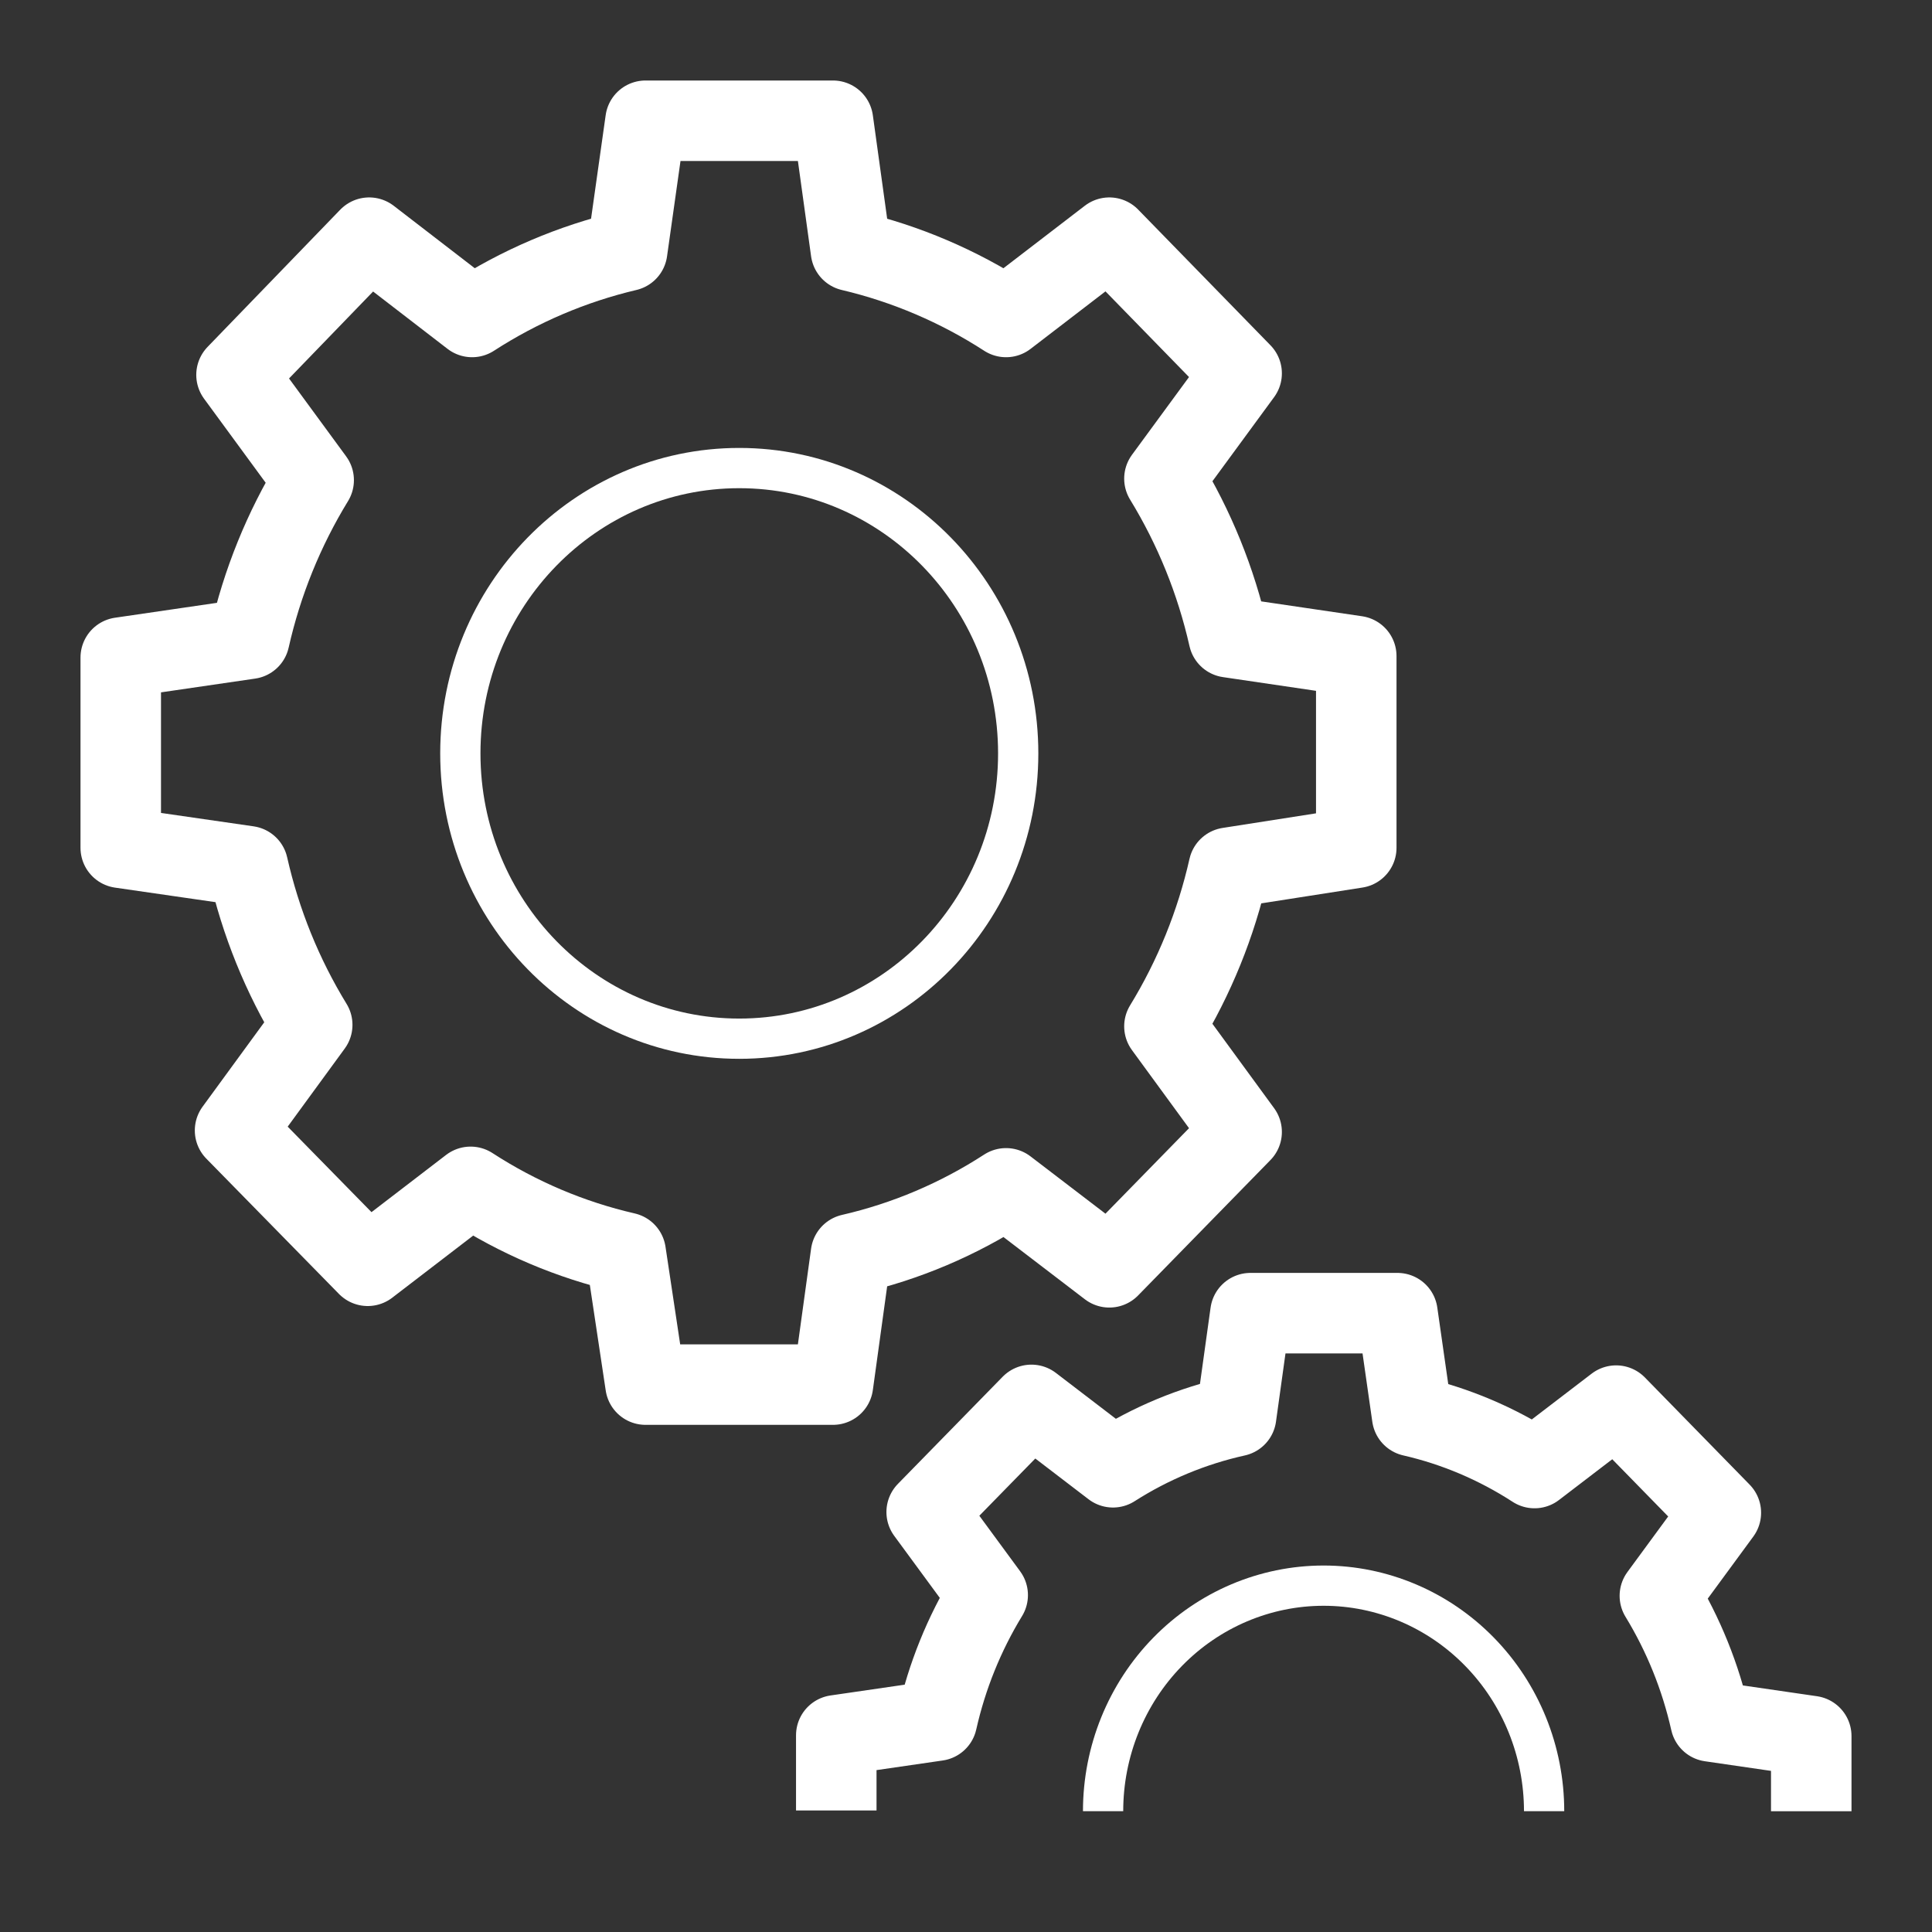
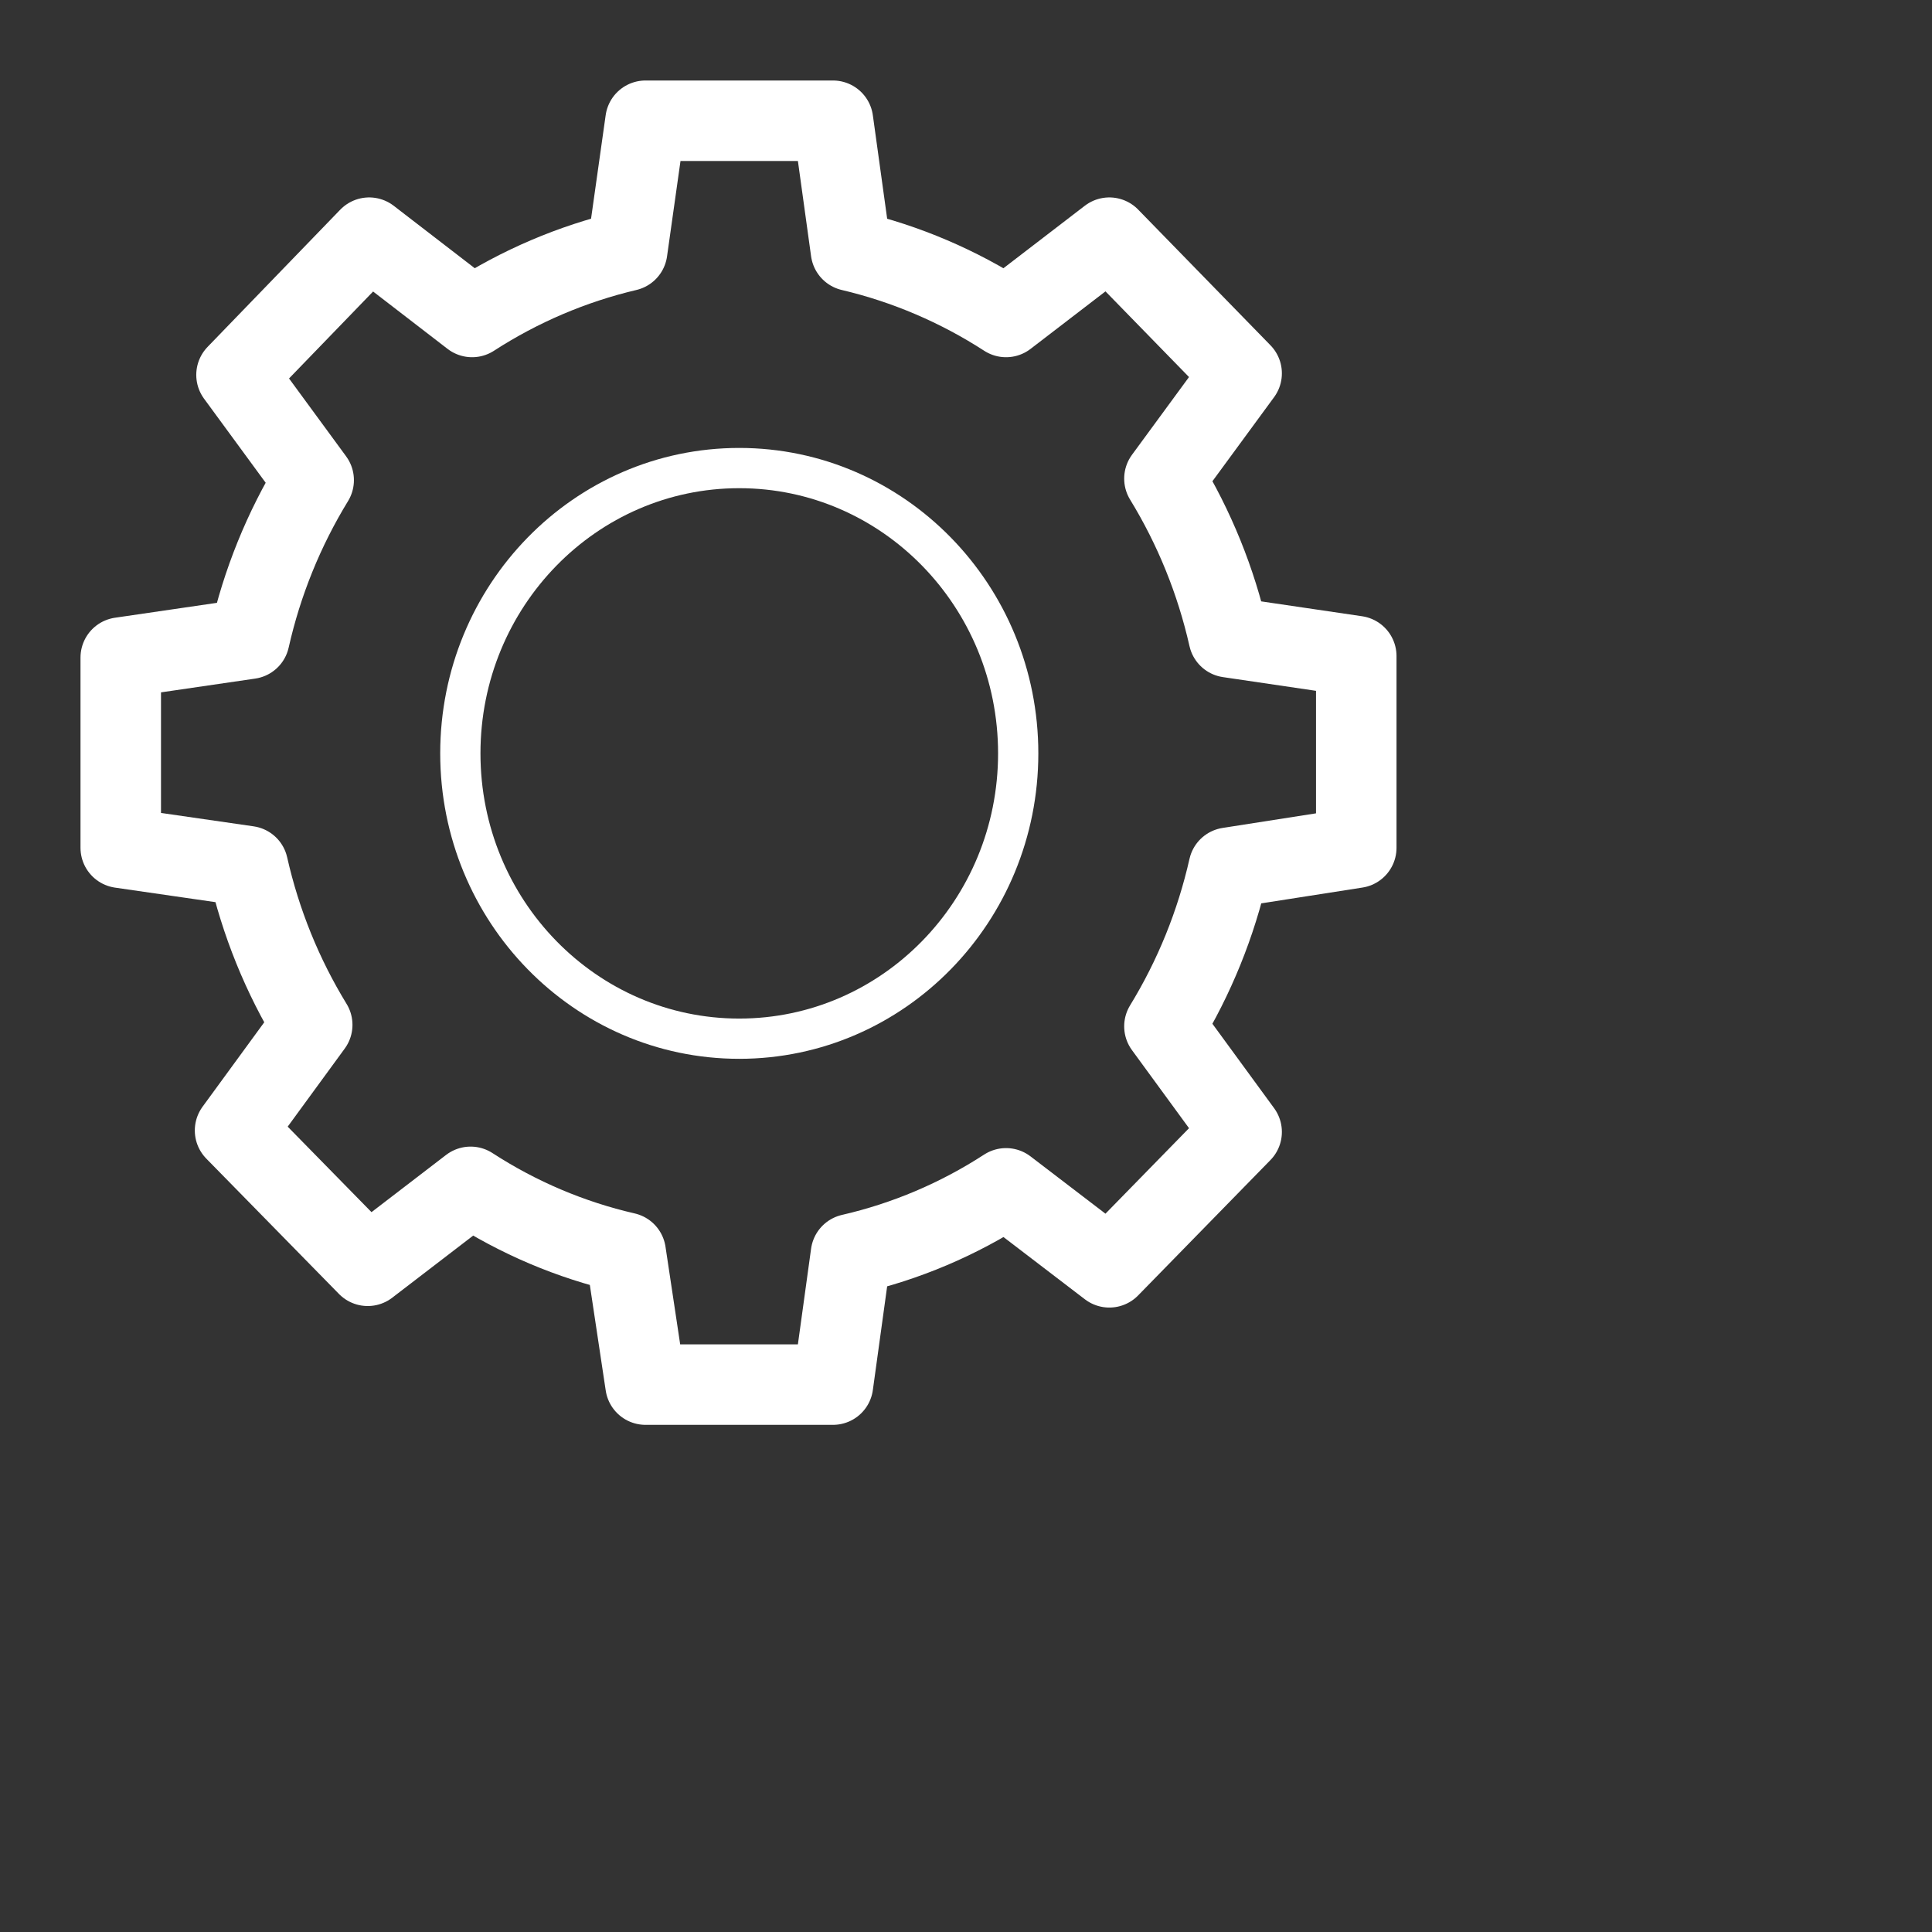
<svg xmlns="http://www.w3.org/2000/svg" width="48" height="48" viewBox="0 0 48 48" fill="none">
  <rect x="0" y="0" width="48" height="48" fill="#333333" stroke="none" />
-   <path d="M45 45V43.132L42.499 42.768C42.251 41.664 41.825 40.609 41.239 39.648L42.754 37.584L40.152 34.922L38.125 36.473C37.192 35.868 36.163 35.431 35.085 35.184L34.719 32.625H31.067L30.711 35.184C29.628 35.424 28.593 35.853 27.652 36.454L25.626 34.904L23.023 37.566L24.539 39.63C23.953 40.591 23.527 41.645 23.279 42.749L20.777 43.113V44.981" stroke="white" stroke-width="2" stroke-miterlimit="10" stroke-linejoin="round" />
-   <path d="M27.406 44.999C27.406 43.513 27.983 42.088 29.011 41.037C30.038 39.986 31.432 39.395 32.885 39.395C34.337 39.395 35.731 39.986 36.758 41.037C37.786 42.088 38.363 43.513 38.363 44.999" stroke="white" stroke-miterlimit="10" />
  <path d="M16.038 34.4H20.695L21.142 31.159C22.509 30.845 23.812 30.292 24.995 29.524L27.561 31.486L30.848 28.123L28.93 25.499C29.673 24.285 30.213 22.953 30.528 21.558L33.696 21.063V16.3L30.528 15.833C30.213 14.437 29.673 13.105 28.93 11.891L30.848 9.276L27.561 5.905L24.995 7.875C23.811 7.109 22.508 6.553 21.142 6.231L20.695 3H16.038L15.582 6.231C14.216 6.553 12.913 7.109 11.729 7.875L9.172 5.905L5.876 9.314L7.793 11.929C7.05 13.143 6.51 14.475 6.196 15.87L3 16.337V21.063L6.159 21.52C6.474 22.916 7.014 24.248 7.757 25.462L5.84 28.086L9.136 31.448L11.692 29.487C12.875 30.255 14.178 30.808 15.545 31.122L16.038 34.4Z" stroke="white" stroke-width="2" stroke-miterlimit="10" stroke-linejoin="round" />
  <path d="M18.366 25.806C22.194 25.806 25.297 22.633 25.297 18.718C25.297 14.803 22.194 11.629 18.366 11.629C14.539 11.629 11.437 14.803 11.437 18.718C11.437 22.633 14.539 25.806 18.366 25.806Z" stroke="white" stroke-miterlimit="10" />
</svg>